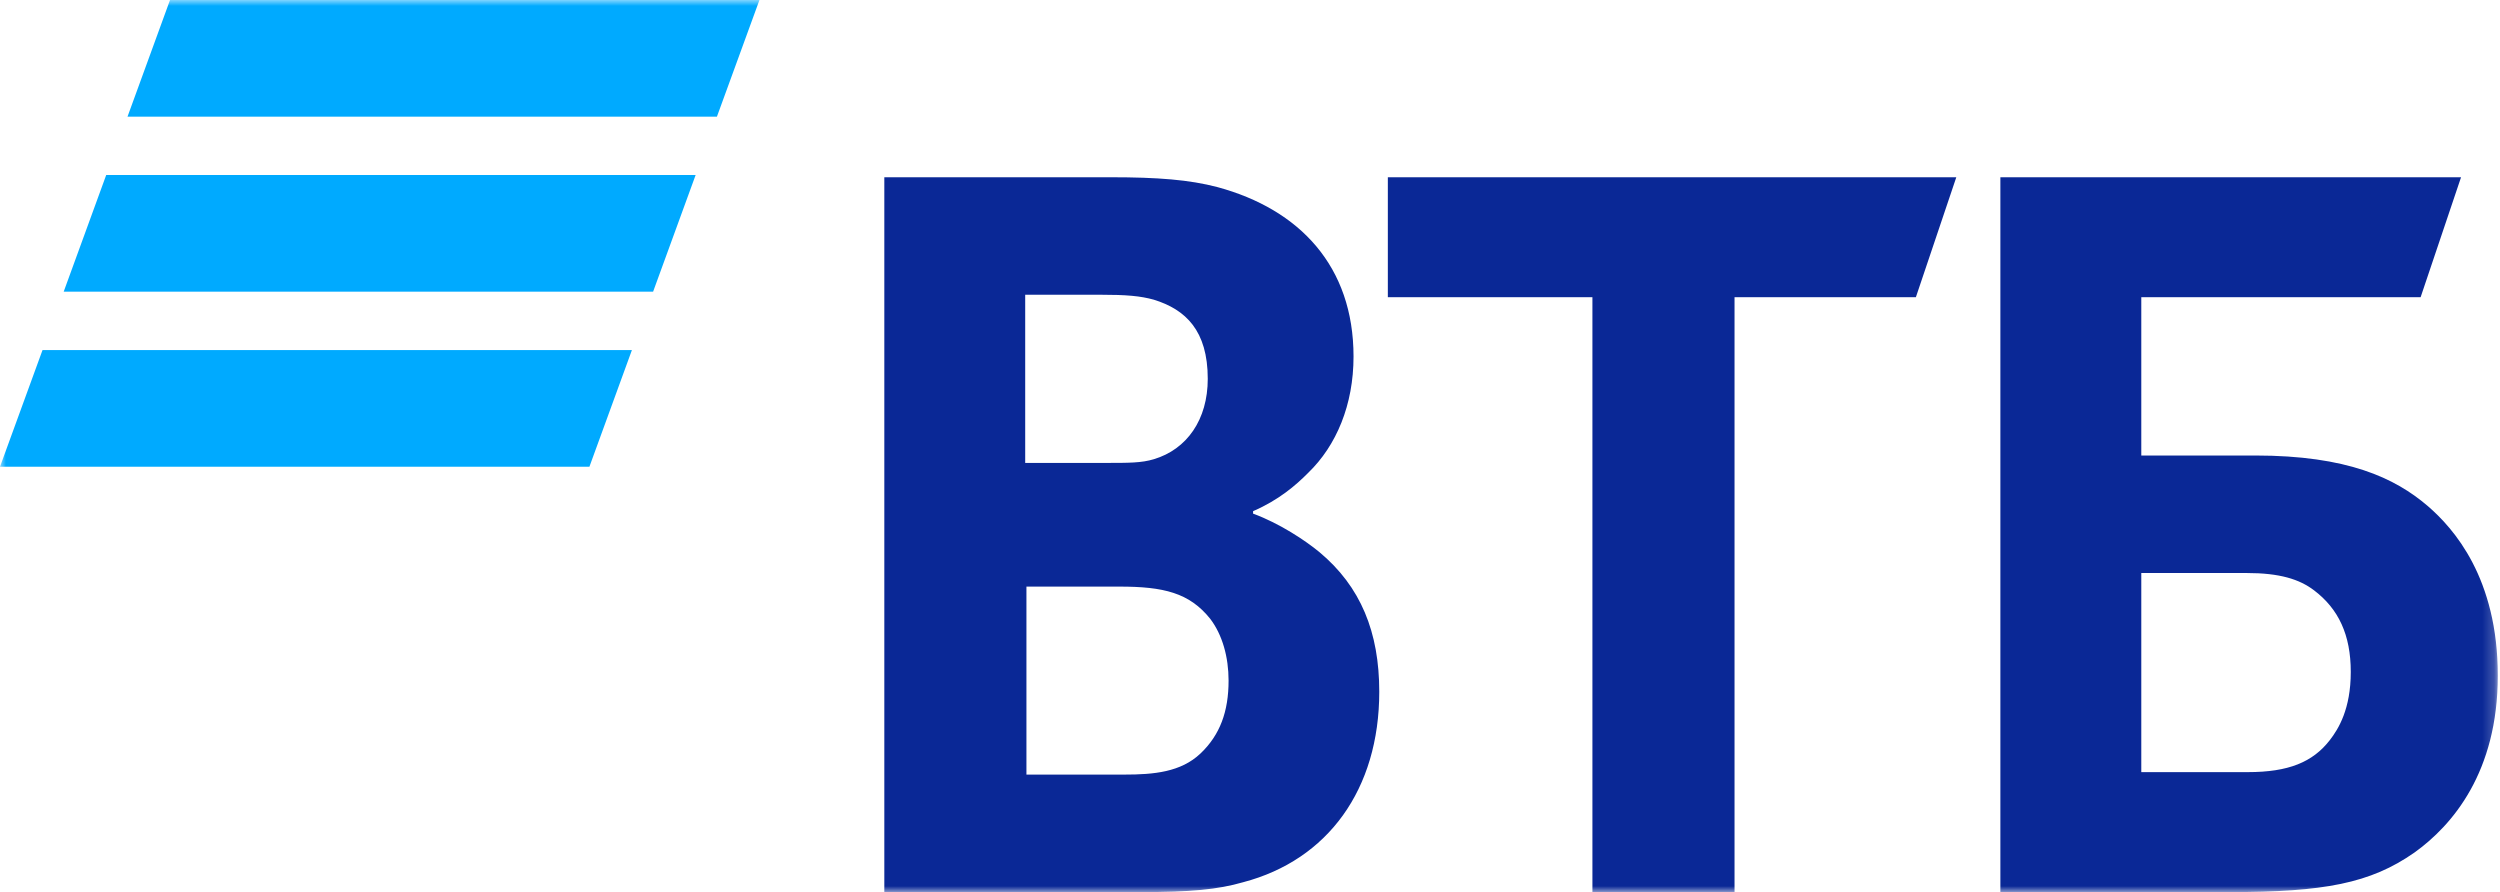
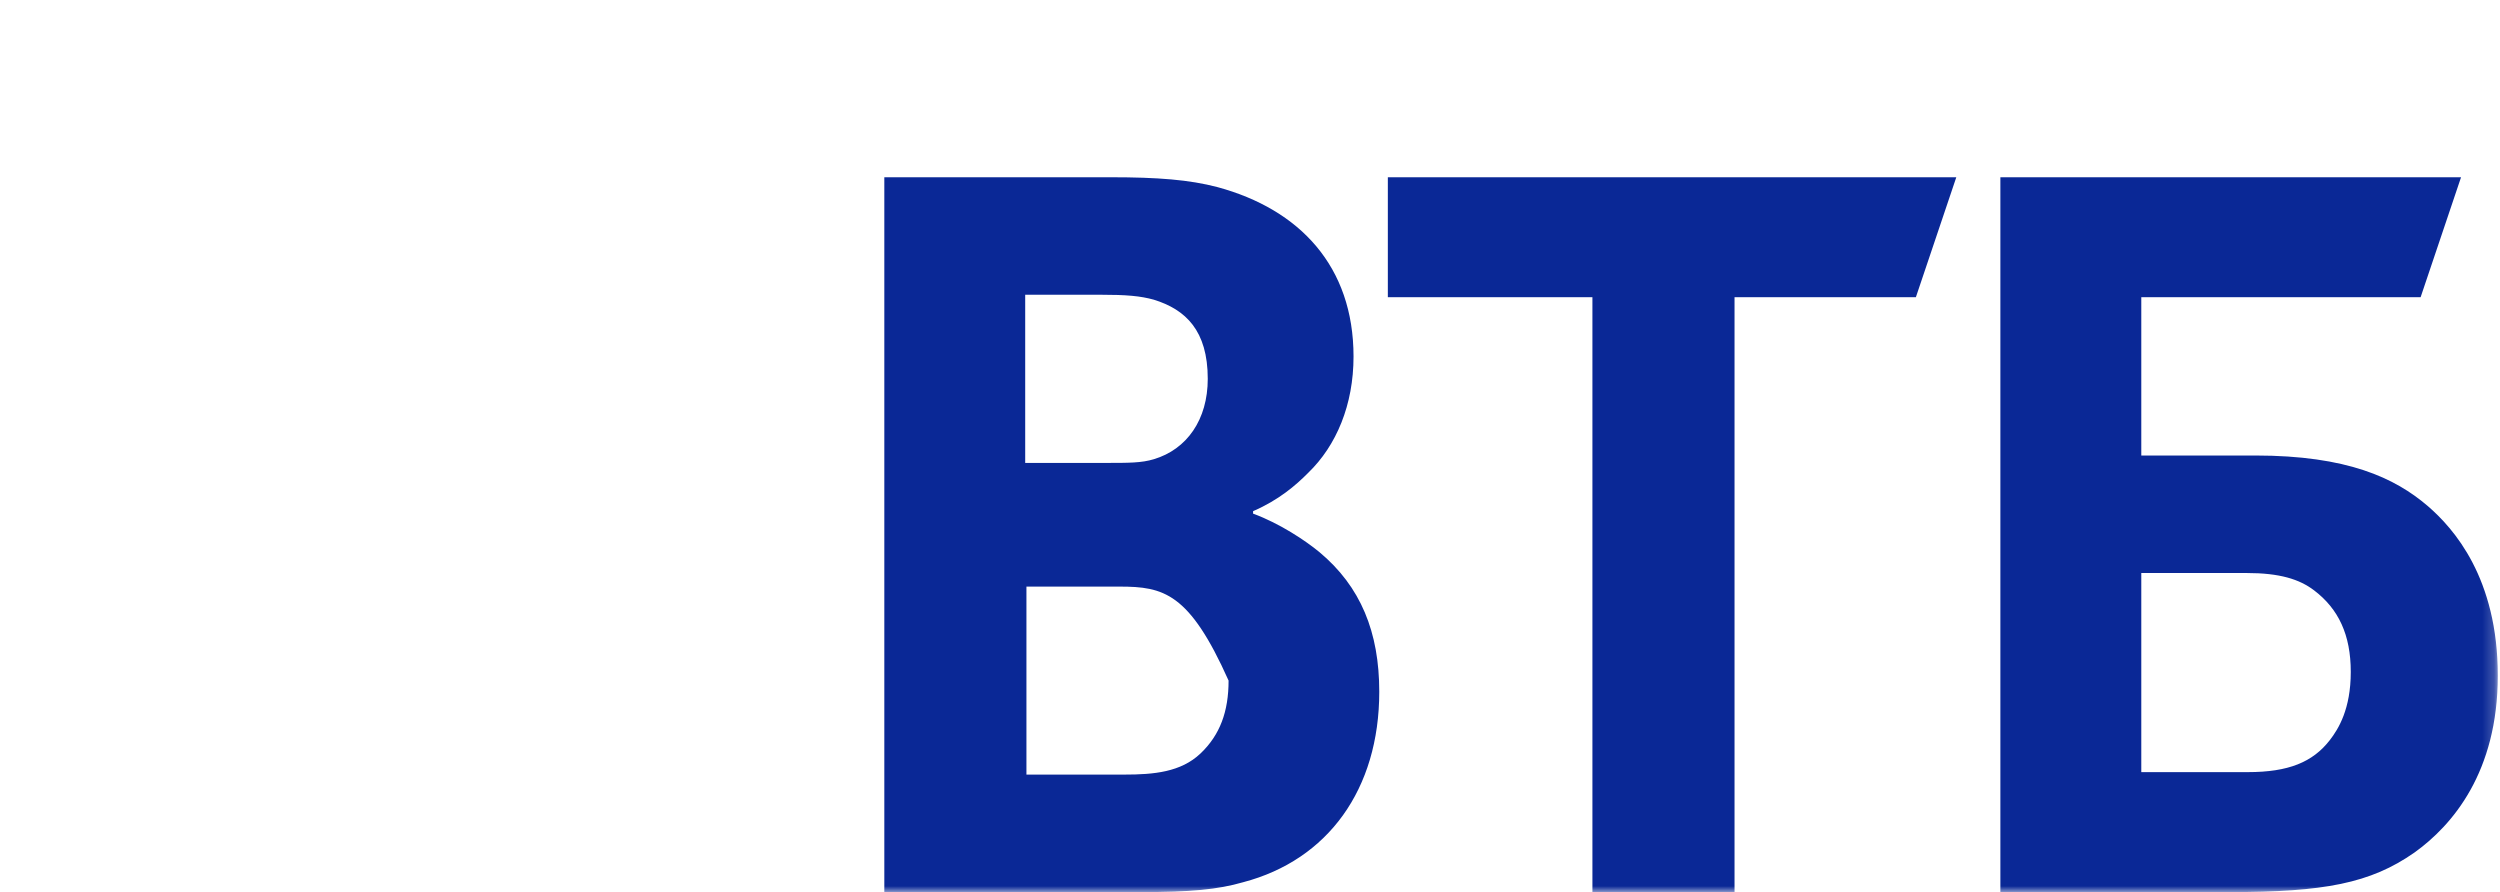
<svg xmlns="http://www.w3.org/2000/svg" width="213" height="76" viewBox="0 0 213 76" fill="none">
  <mask id="mask0_684_1349" style="mask-type:luminance" maskUnits="userSpaceOnUse" x="0" y="0" width="213" height="76">
    <path d="M212.8 0H0V76H212.8V0Z" fill="white" />
  </mask>
  <g mask="url(#mask0_684_1349)">
-     <path fill-rule="evenodd" clip-rule="evenodd" d="M14.486 0L10.863 9.942H61.081L64.705 0H14.486ZM9.049 14.911L5.426 24.852H55.644L59.268 14.911H9.049ZM3.624 29.823L0 39.763H50.219L53.84 29.823H3.624Z" fill="#00AAFF" />
-     <path fill-rule="evenodd" clip-rule="evenodd" d="M106.762 43.551V43.761C109.057 44.604 111.249 46.08 112.398 47.027C115.946 49.978 117.513 53.876 117.513 58.934C117.513 67.261 113.128 73.266 105.926 75.163C103.734 75.795 101.439 76.007 97.157 76.007H75.344V15.102H94.654C98.621 15.102 101.334 15.311 103.734 15.943C110.729 17.84 115.321 22.688 115.321 30.378C115.321 34.489 113.859 37.968 111.459 40.284C110.416 41.338 108.954 42.603 106.762 43.551ZM87.452 49.978V65.995H95.803C98.305 65.995 100.603 65.785 102.275 64.204C103.944 62.622 104.675 60.621 104.675 57.986C104.675 55.986 104.152 54.088 103.108 52.719C101.334 50.506 99.141 49.978 95.385 49.978H87.452ZM87.347 39.441H94.131C96.219 39.441 97.262 39.441 98.305 39.125C101.126 38.281 102.901 35.755 102.901 32.276C102.901 28.168 101.021 26.374 98.305 25.533C97.157 25.217 96.011 25.111 93.713 25.111H87.347V39.441ZM135.674 76.007V25.321H118.244V15.102H166.676L163.233 25.321H147.782V76.007H135.674ZM170.432 76.007V15.102H209.681L206.237 25.321H182.438V38.809H192.145C199.973 38.809 204.045 40.706 206.863 43.129C209.055 45.026 212.812 49.24 212.812 57.567C212.812 65.785 208.95 70.315 205.714 72.634C201.958 75.267 197.991 76.007 189.953 76.007H170.432ZM182.438 65.785H191.52C194.963 65.785 197.05 64.942 198.512 63.044C199.242 62.097 200.286 60.409 200.286 57.249C200.286 54.088 199.242 51.875 197.155 50.294C195.904 49.346 194.232 48.821 191.414 48.821H182.438V65.785Z" fill="#0A2896" />
+     <path fill-rule="evenodd" clip-rule="evenodd" d="M106.762 43.551V43.761C109.057 44.604 111.249 46.08 112.398 47.027C115.946 49.978 117.513 53.876 117.513 58.934C117.513 67.261 113.128 73.266 105.926 75.163C103.734 75.795 101.439 76.007 97.157 76.007H75.344V15.102H94.654C98.621 15.102 101.334 15.311 103.734 15.943C110.729 17.84 115.321 22.688 115.321 30.378C115.321 34.489 113.859 37.968 111.459 40.284C110.416 41.338 108.954 42.603 106.762 43.551ZM87.452 49.978V65.995H95.803C98.305 65.995 100.603 65.785 102.275 64.204C103.944 62.622 104.675 60.621 104.675 57.986C101.334 50.506 99.141 49.978 95.385 49.978H87.452ZM87.347 39.441H94.131C96.219 39.441 97.262 39.441 98.305 39.125C101.126 38.281 102.901 35.755 102.901 32.276C102.901 28.168 101.021 26.374 98.305 25.533C97.157 25.217 96.011 25.111 93.713 25.111H87.347V39.441ZM135.674 76.007V25.321H118.244V15.102H166.676L163.233 25.321H147.782V76.007H135.674ZM170.432 76.007V15.102H209.681L206.237 25.321H182.438V38.809H192.145C199.973 38.809 204.045 40.706 206.863 43.129C209.055 45.026 212.812 49.24 212.812 57.567C212.812 65.785 208.95 70.315 205.714 72.634C201.958 75.267 197.991 76.007 189.953 76.007H170.432ZM182.438 65.785H191.52C194.963 65.785 197.05 64.942 198.512 63.044C199.242 62.097 200.286 60.409 200.286 57.249C200.286 54.088 199.242 51.875 197.155 50.294C195.904 49.346 194.232 48.821 191.414 48.821H182.438V65.785Z" fill="#0A2896" />
  </g>
</svg>